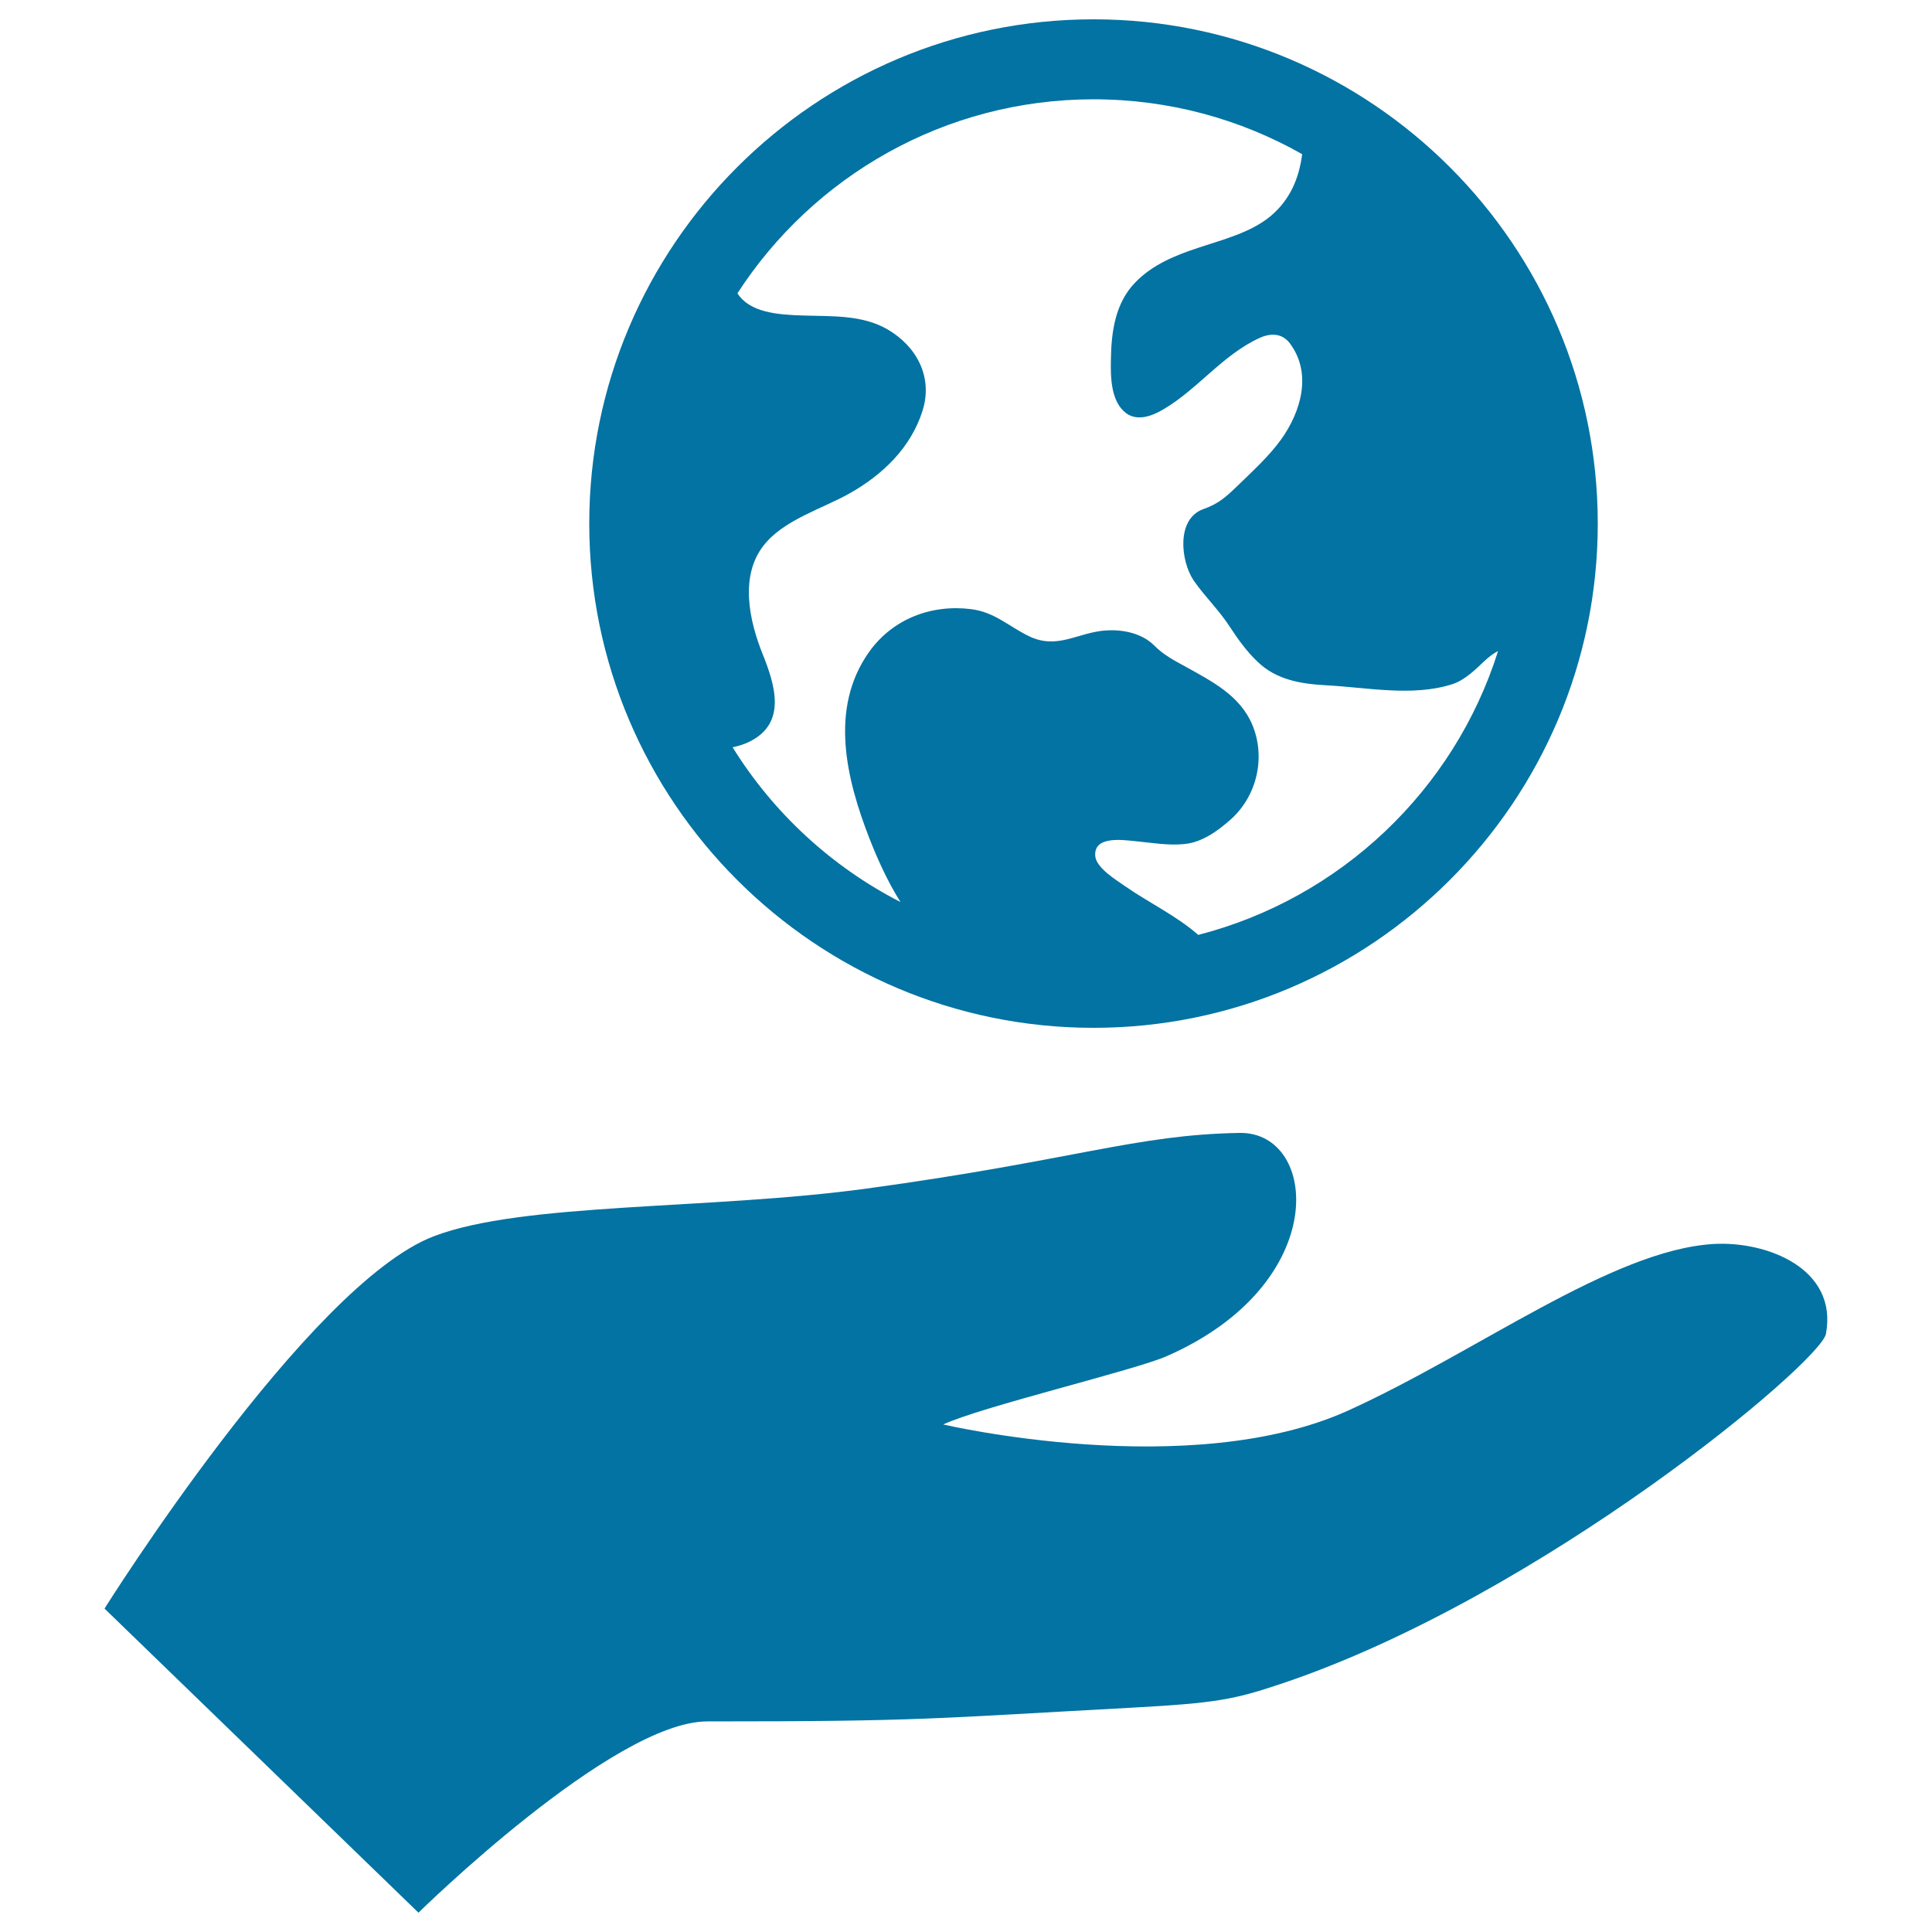
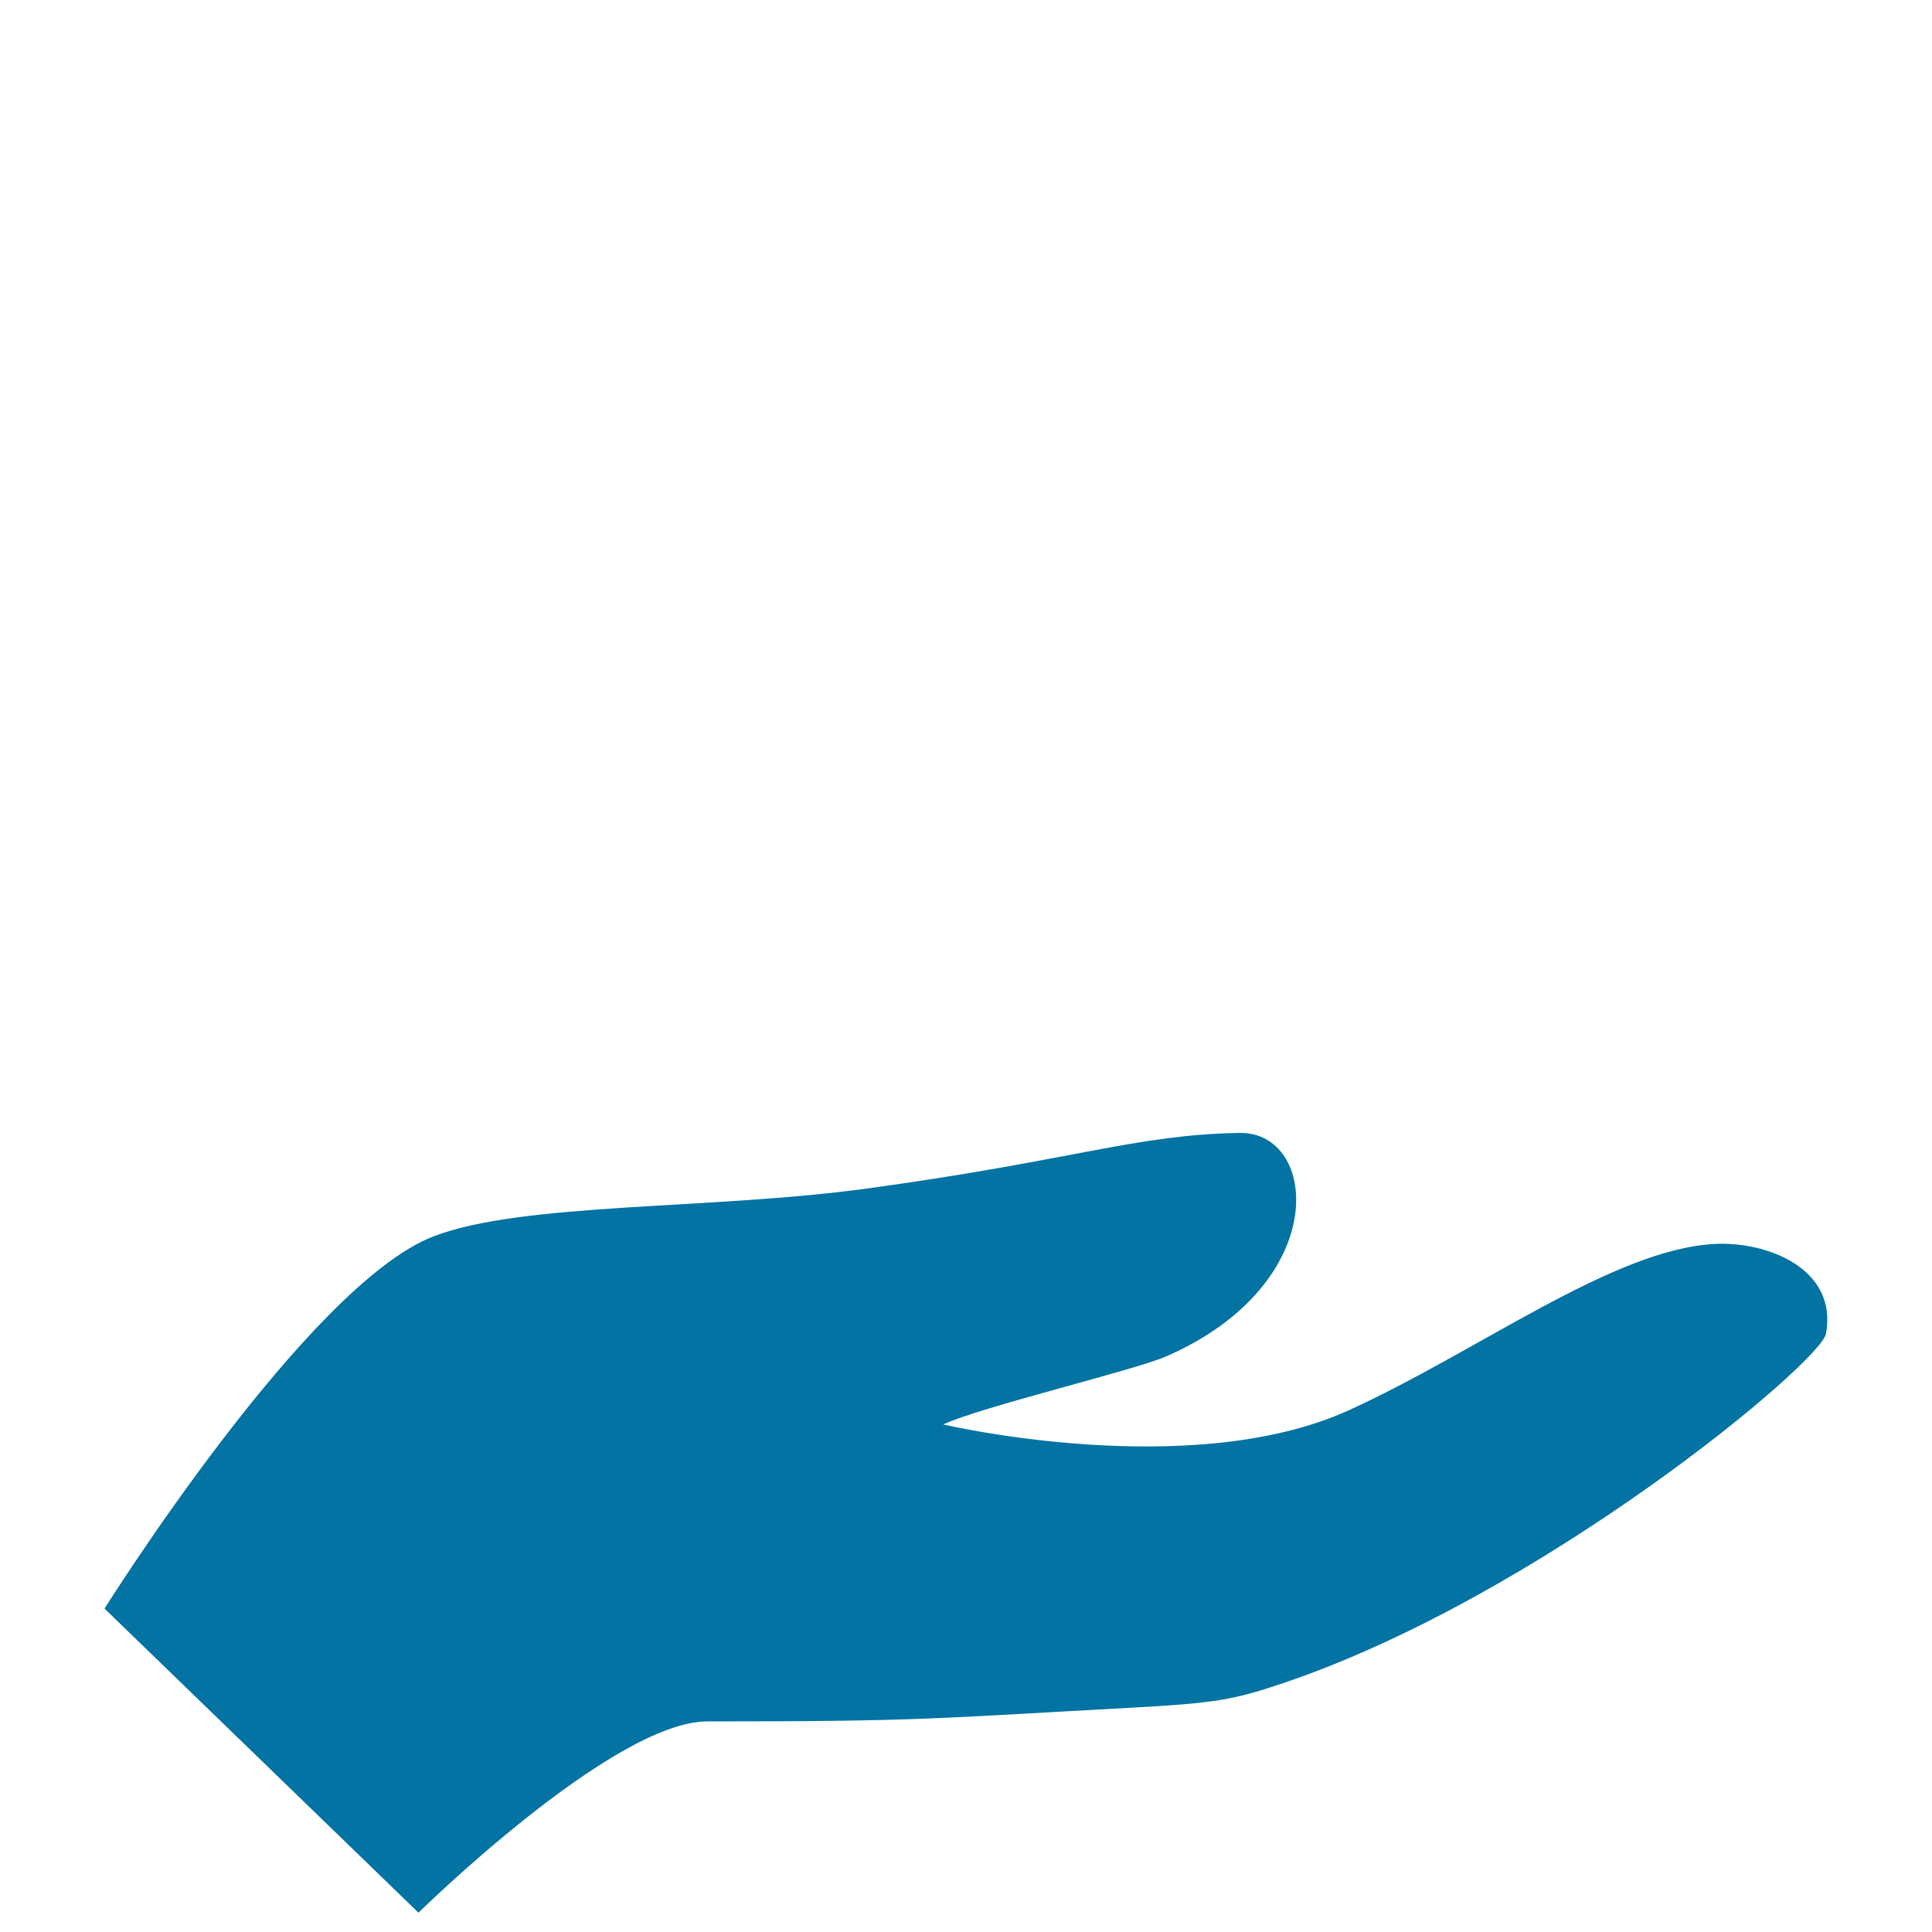
<svg xmlns="http://www.w3.org/2000/svg" viewBox="0 0 1000 1000" style="fill:#0273a2">
  <title>Hand Holding Up The World SVG icon</title>
  <g>
    <g>
      <path d="M886.7,643.9c-52.7,3.3-122.1,55.9-188.9,86.2c-82,37.1-209.6,7.2-209.6,7.2c19.7-9.2,99.7-28.2,115.8-35.4c85.6-37.6,78.4-116.2,37.6-115.5c-53.9,0.9-85.5,14.1-193,28.8c-81.5,11.1-177.9,7-224.1,24.7C159.2,664.9,54.1,832.6,54.1,832.6L216.6,990c0,0,100.6-99,149.5-99c111.5,0,116.1-1.5,219.6-7.1c44-2.4,53.2-4.2,78.4-12.7c134.2-45.3,278.4-166.2,281-180.8C951.4,656.7,914.6,642.2,886.7,643.9z" />
-       <path d="M566,532c143.9,0,261-117.1,261-261c0-143.9-117.1-261-261-261c-143.9,0-261,117.1-261,261C305,414.9,422.1,532,566,532z M387.9,383.9c19.3-9.5,13.4-29,6.9-45.2c-6.9-17.1-12.1-40.3,0.4-56.3c10.3-13.3,30.3-19,44.5-27c17.1-9.6,31.8-23.7,37.8-42.8c5.5-17.4-3-33.3-18.1-42.1c-13.2-7.7-29.3-6.7-43.9-7.2c-12.9-0.4-27.5-1.5-33.8-11.5C420.8,91.4,488.8,51.4,566,51.4c39.2,0,76.1,10.3,108,28.4c-1.6,12.4-6.2,23.6-16.5,32.2c-10.4,8.5-24.6,12-37.1,16.2c-11.9,3.9-23.8,8.7-32.7,17.9c-10.5,10.7-12.5,25.7-12.7,40c-0.2,8.9-0.1,21.7,7.8,27.7c6,4.5,13.8,1.4,19.5-2c17.8-10.5,30.6-28.2,49.7-36.9c5.7-2.6,11.7-2.5,15.7,2.9c11.6,15.6,5.6,35.5-4.7,49.8c-6.4,8.8-14.7,16.3-22.5,23.9c-5.9,5.7-9.9,9.3-17.6,12c-14.2,5-11.8,26.9-5.1,36.9c5.8,8.4,13.2,15.4,18.8,24.1c4.2,6.4,8.7,12.7,14.3,18c9.7,9.4,22.5,11.5,35.5,12.2c21.2,1.1,44.5,6,65.1-0.5c6.7-2.1,12.1-7.6,17-12.2c2.5-2.3,4.8-4,6.9-5c-22.7,72-81.6,128-155.2,146.9c-11.1-9.8-25.8-16.8-37.7-25.1c-4.4-3.1-15.1-9.5-15.6-15.7c-0.9-10.7,14.4-8.3,20.9-7.7c8.3,0.8,16.6,2.3,25,1.5c9.4-0.8,17.8-7,24.6-13.1c13.3-12.2,17.7-31.8,10.9-48.4c-6.3-15.3-20.9-22.7-34.6-30.3c-6.2-3.4-11.3-6-16.4-11.1c-6.3-6.2-15.8-8.2-24.5-7.7c-14.8,0.8-25.4,10.3-40.4,2.9c-10.4-5.1-17.7-12.4-29.7-13.9c-20.6-2.6-40.7,5-52.9,22.2c-20.7,29.2-11.8,65.7,0.3,96.7c4,10.2,9.2,21.9,16,32.7c-35.7-18.3-65.8-46.1-86.9-80.1C382.4,386.1,385.3,385.2,387.9,383.9z" />
    </g>
  </g>
</svg>